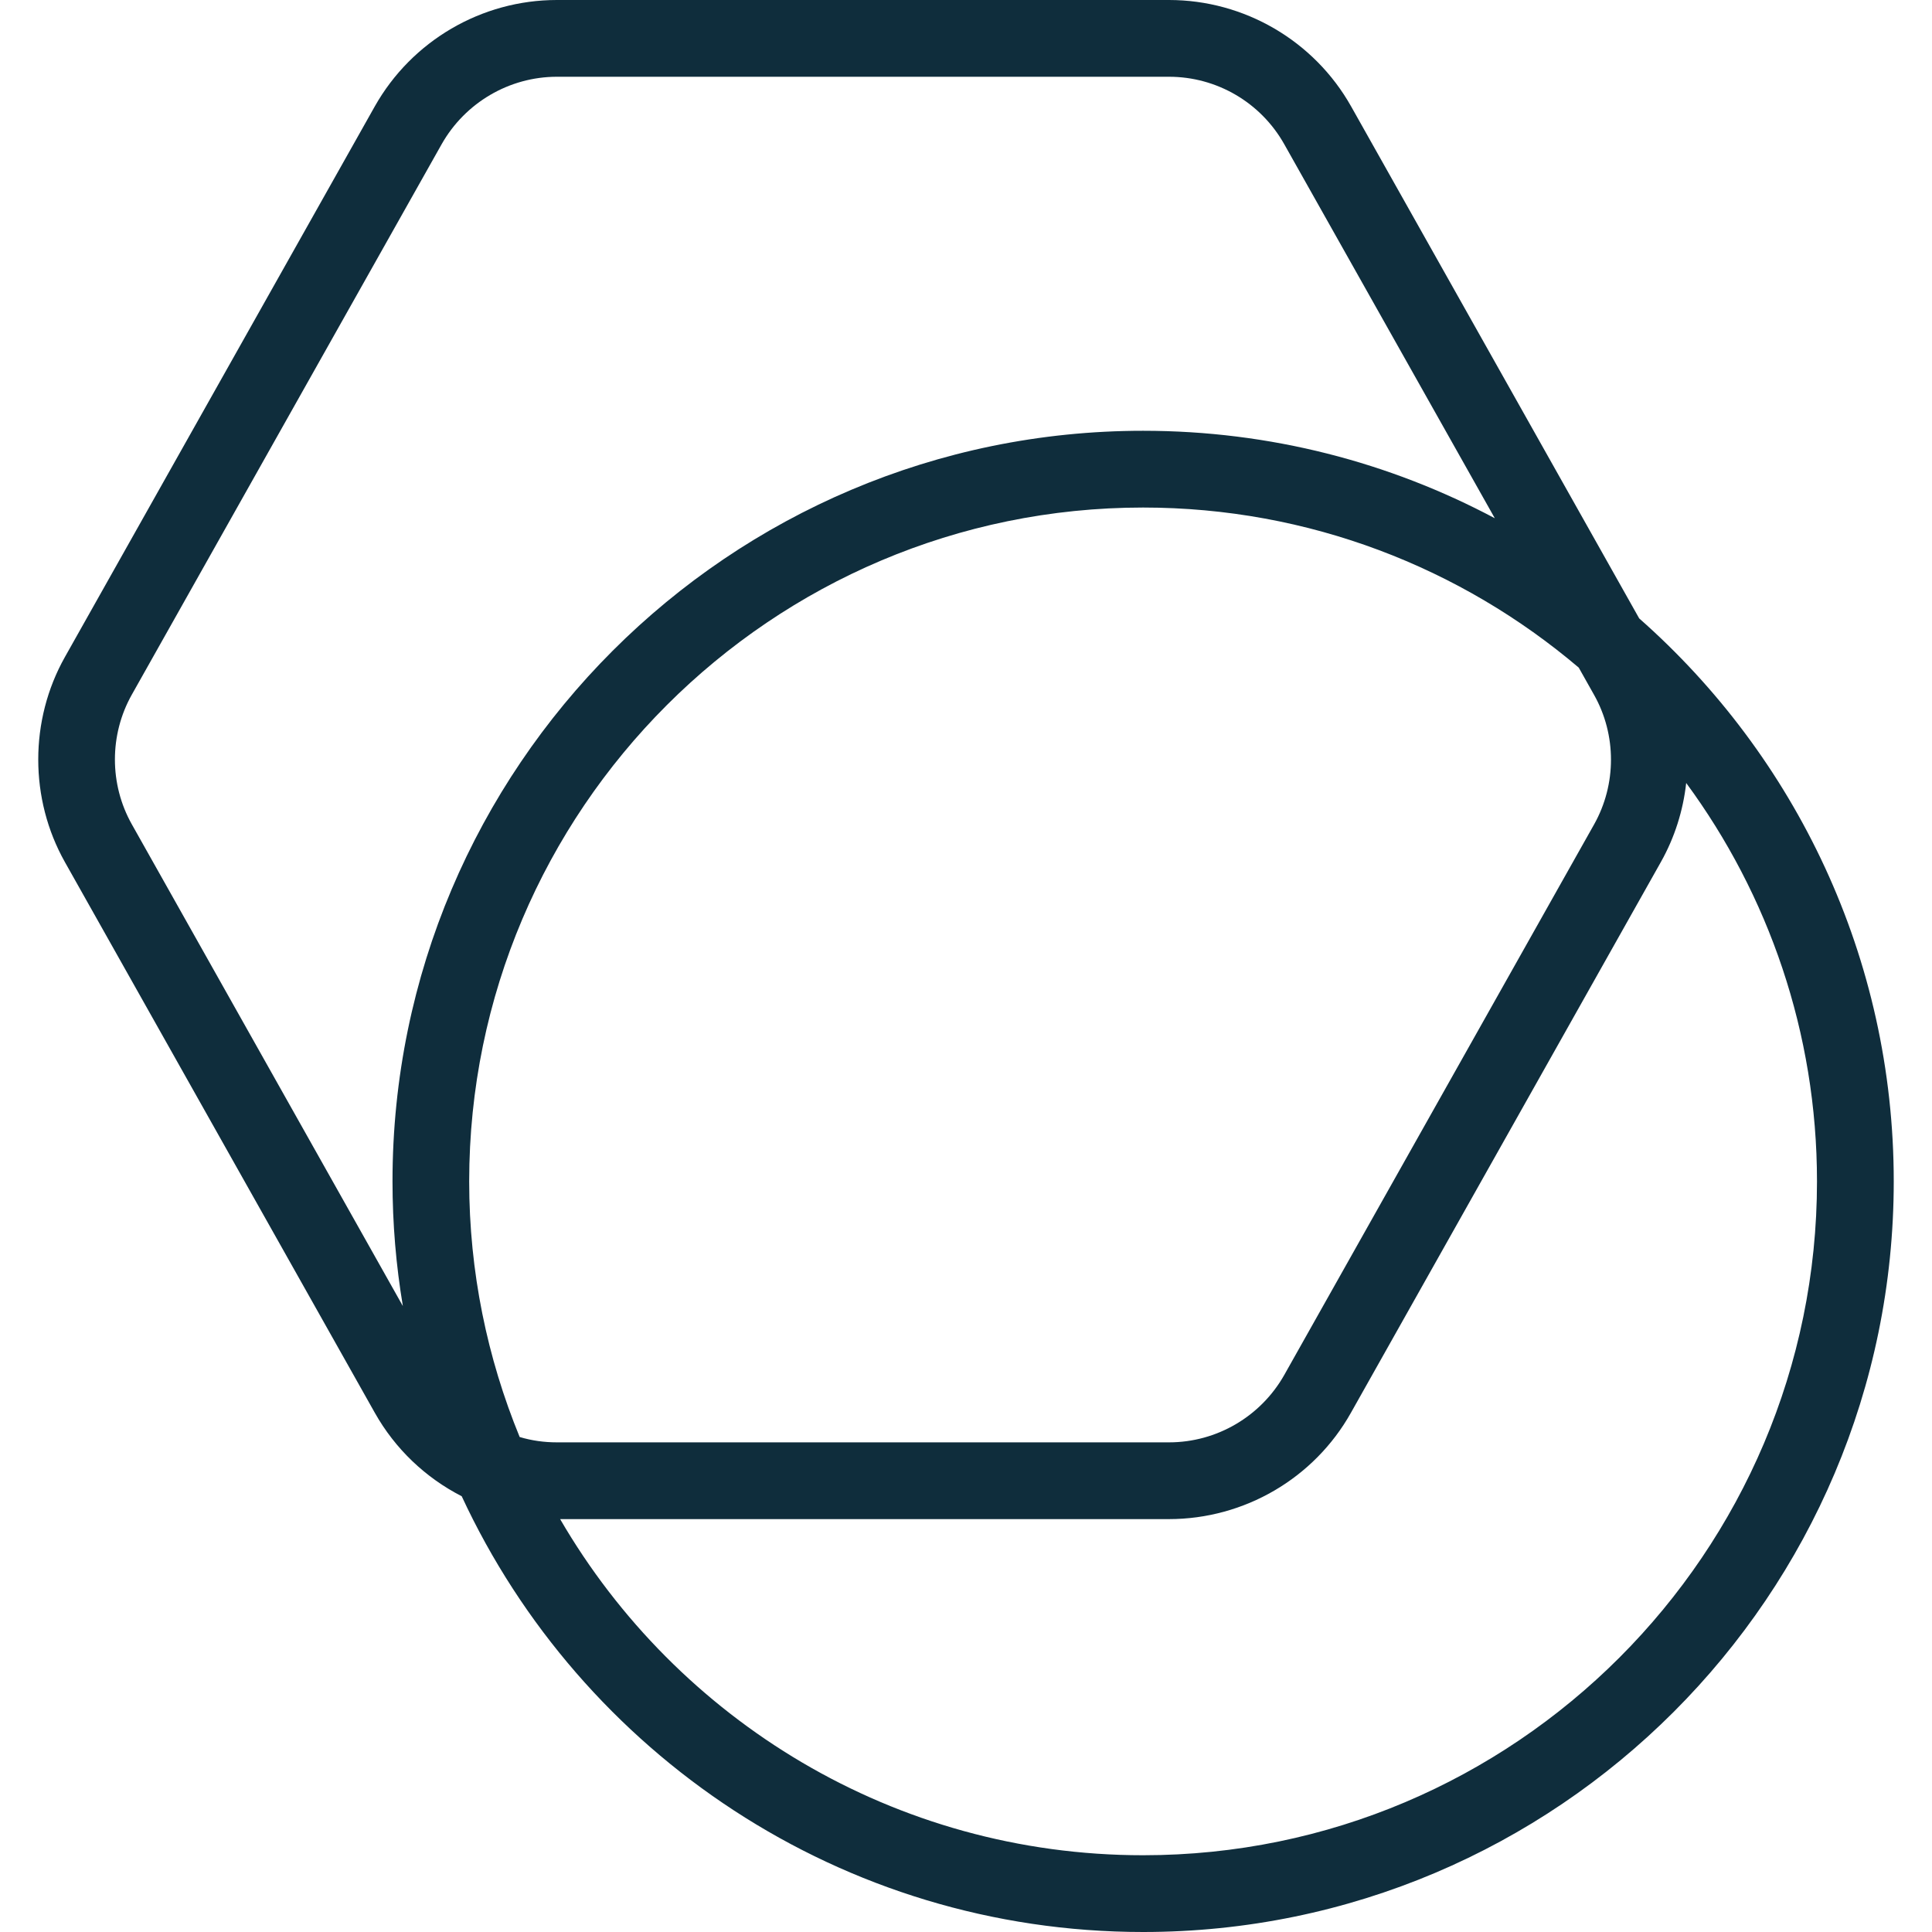
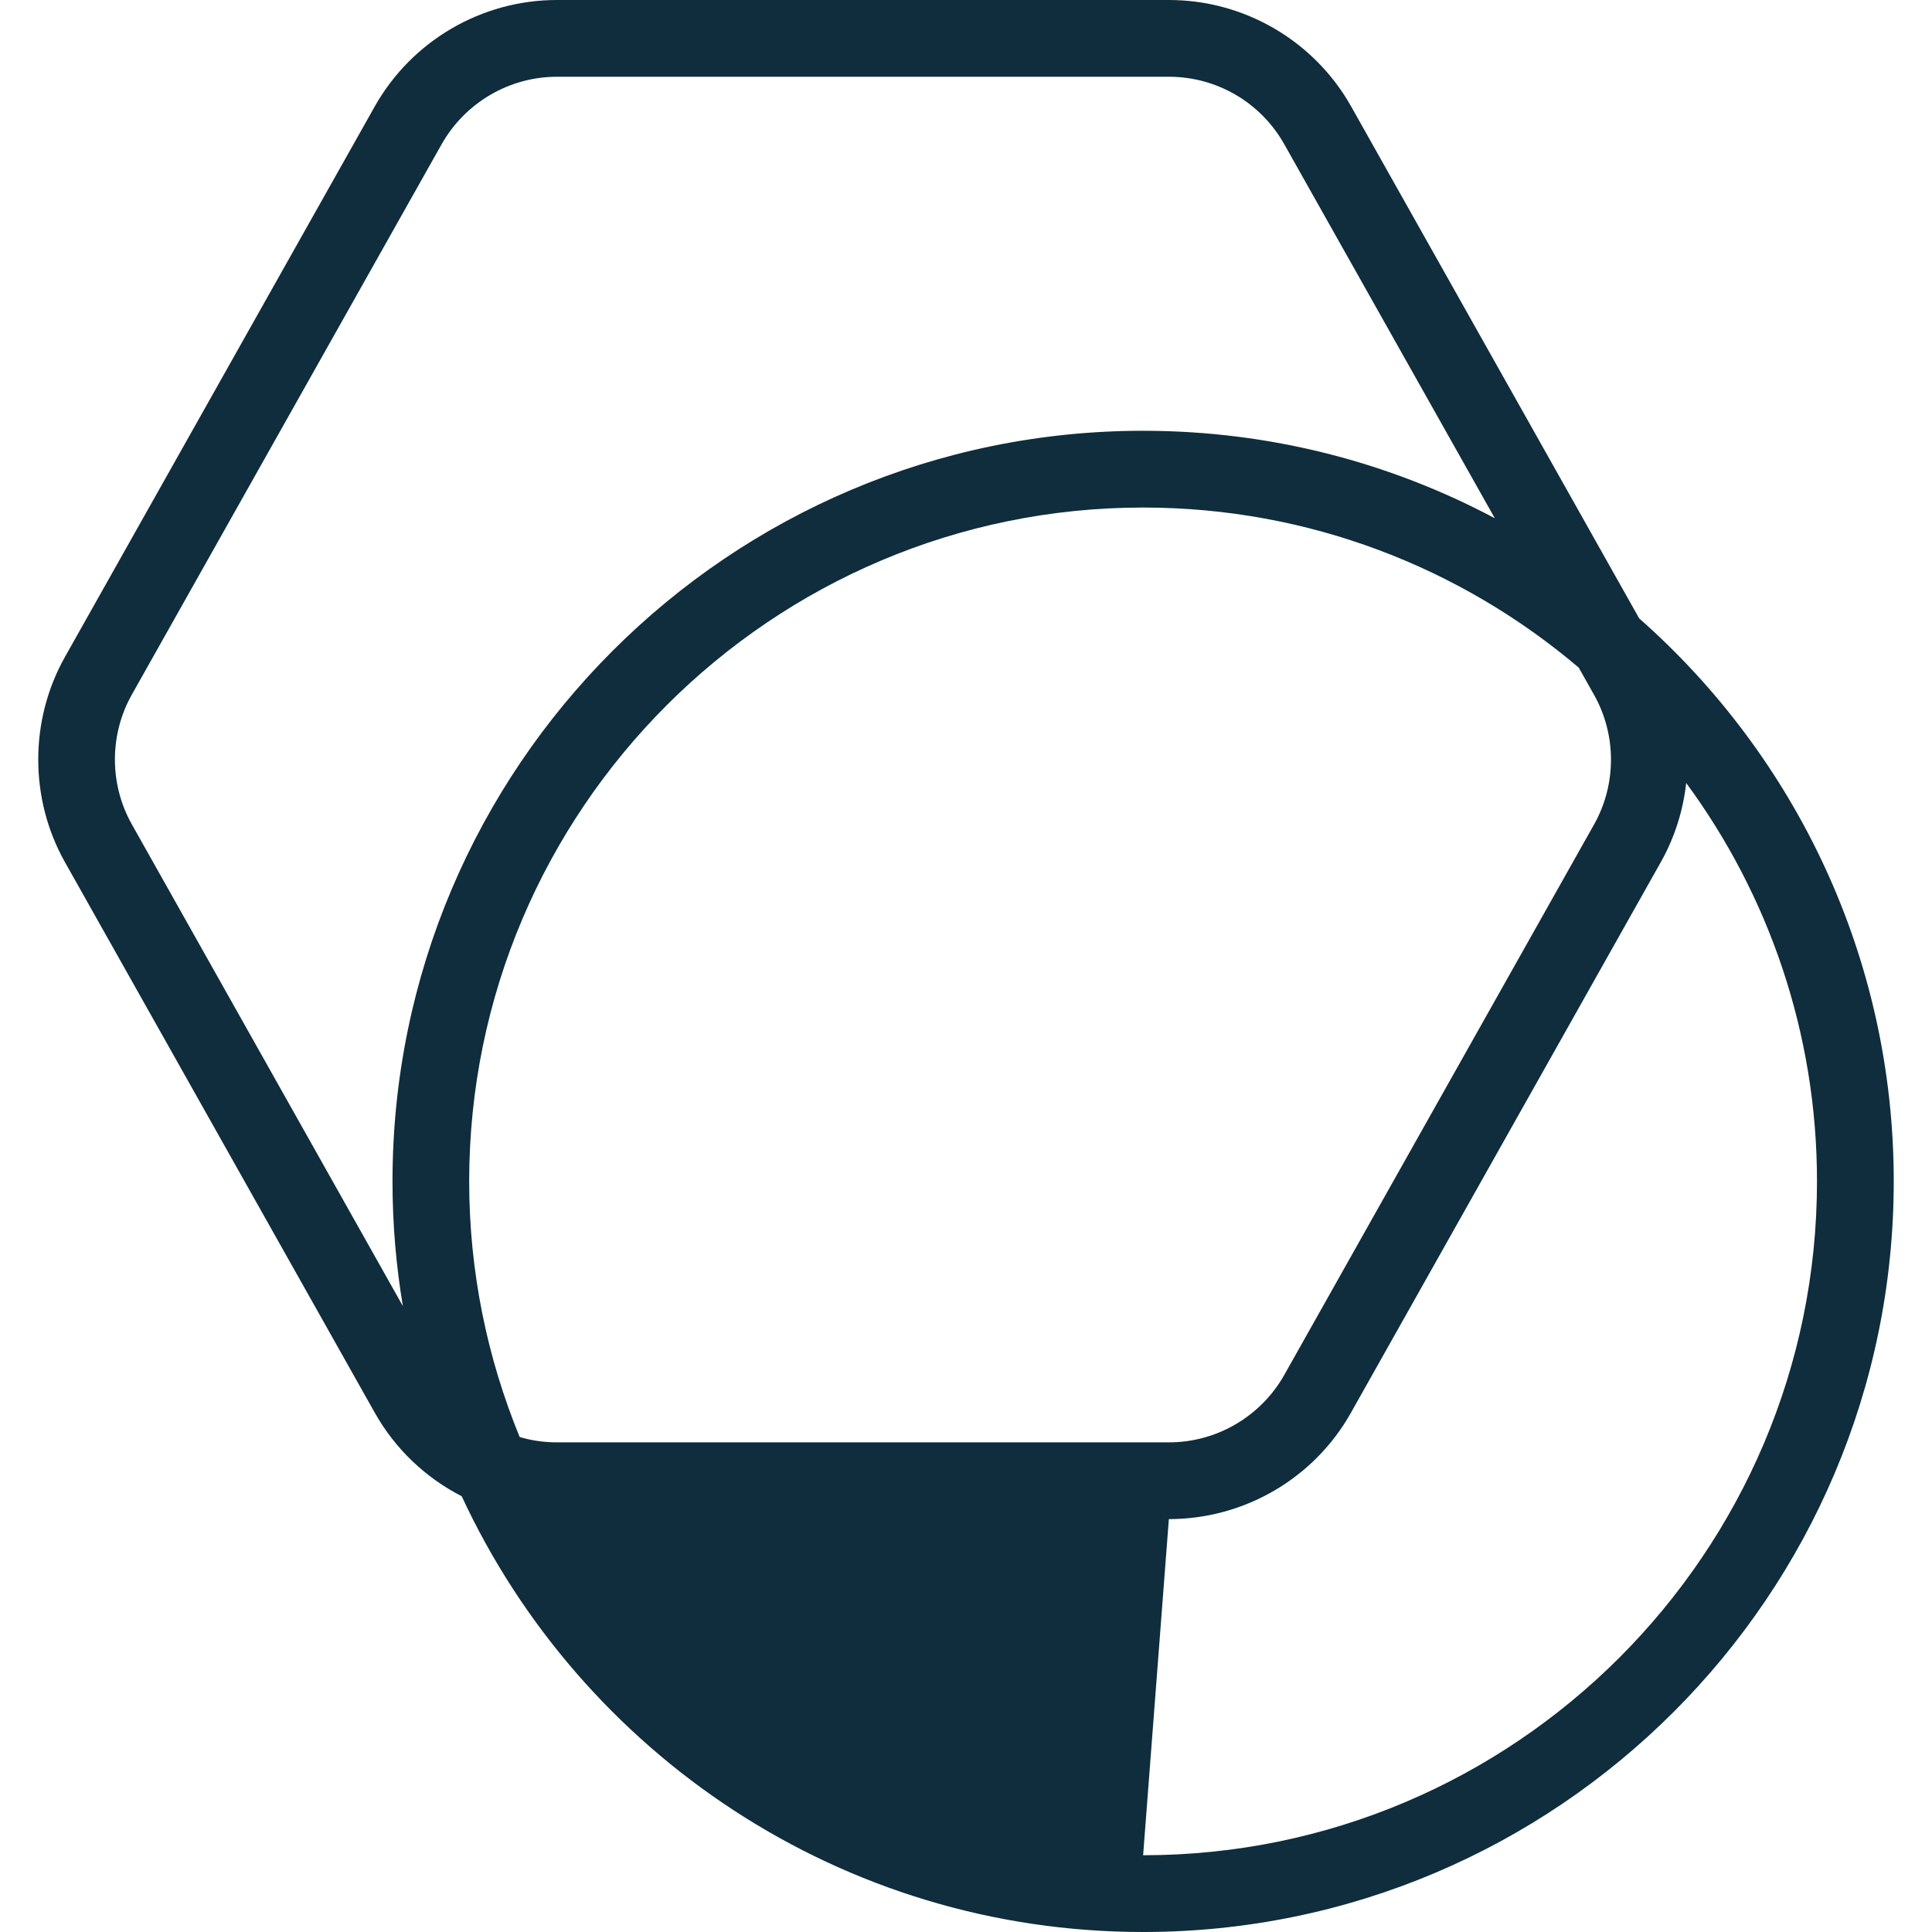
<svg xmlns="http://www.w3.org/2000/svg" width="100px" height="100px" viewBox="0 0 100 100" version="1.1">
  <g id="surface1">
-     <path style=" stroke:none;fill-rule:nonzero;fill:rgb(5.882%,17.647%,23.529%);fill-opacity:1;" d="M 84.844 32.008 L 69.934 5.508 C 68.02 2.109 64.406 0 60.508 0 L 28.824 0 C 24.926 0 21.316 2.109 19.398 5.508 L 3.359 34.008 C 1.52 37.277 1.52 41.352 3.359 44.621 L 19.398 73.121 C 20.453 75 22.035 76.492 23.898 77.445 C 30.074 90.75 43.555 100 59.168 100 C 80.594 100 98.02 82.574 98.02 61.148 C 98.02 49.555 92.918 39.129 84.844 32.008 Z M 82.508 35.965 C 83.676 38.035 83.676 40.602 82.508 42.676 L 66.473 71.168 C 65.258 73.316 62.98 74.656 60.508 74.656 L 28.824 74.656 C 28.168 74.656 27.52 74.566 26.898 74.379 C 25.223 70.297 24.285 65.832 24.285 61.148 C 24.285 41.918 39.934 26.27 59.168 26.27 C 67.758 26.27 75.629 29.391 81.715 34.555 Z M 6.824 42.668 C 5.656 40.594 5.656 38.027 6.824 35.953 L 22.859 7.465 C 24.074 5.316 26.359 3.973 28.824 3.973 L 60.508 3.973 C 62.98 3.973 65.258 5.305 66.473 7.465 L 77.371 26.824 C 71.934 23.934 65.742 22.297 59.168 22.297 C 37.742 22.297 20.316 39.723 20.316 61.148 C 20.316 63.344 20.5 65.5 20.852 67.602 Z M 59.168 96.027 C 46.297 96.027 35.035 89.027 28.992 78.629 L 60.5 78.629 C 64.406 78.629 68.02 76.52 69.926 73.121 L 85.965 44.621 C 86.684 43.344 87.121 41.945 87.277 40.527 C 91.527 46.305 94.047 53.445 94.047 61.148 C 94.047 80.379 78.398 96.027 59.168 96.027 Z M 59.168 96.027 " />
+     <path style=" stroke:none;fill-rule:nonzero;fill:rgb(5.882%,17.647%,23.529%);fill-opacity:1;" d="M 84.844 32.008 L 69.934 5.508 C 68.02 2.109 64.406 0 60.508 0 L 28.824 0 C 24.926 0 21.316 2.109 19.398 5.508 L 3.359 34.008 C 1.52 37.277 1.52 41.352 3.359 44.621 L 19.398 73.121 C 20.453 75 22.035 76.492 23.898 77.445 C 30.074 90.75 43.555 100 59.168 100 C 80.594 100 98.02 82.574 98.02 61.148 C 98.02 49.555 92.918 39.129 84.844 32.008 Z M 82.508 35.965 C 83.676 38.035 83.676 40.602 82.508 42.676 L 66.473 71.168 C 65.258 73.316 62.98 74.656 60.508 74.656 L 28.824 74.656 C 28.168 74.656 27.52 74.566 26.898 74.379 C 25.223 70.297 24.285 65.832 24.285 61.148 C 24.285 41.918 39.934 26.27 59.168 26.27 C 67.758 26.27 75.629 29.391 81.715 34.555 Z M 6.824 42.668 C 5.656 40.594 5.656 38.027 6.824 35.953 L 22.859 7.465 C 24.074 5.316 26.359 3.973 28.824 3.973 L 60.508 3.973 C 62.98 3.973 65.258 5.305 66.473 7.465 L 77.371 26.824 C 71.934 23.934 65.742 22.297 59.168 22.297 C 37.742 22.297 20.316 39.723 20.316 61.148 C 20.316 63.344 20.5 65.5 20.852 67.602 Z M 59.168 96.027 L 60.5 78.629 C 64.406 78.629 68.02 76.52 69.926 73.121 L 85.965 44.621 C 86.684 43.344 87.121 41.945 87.277 40.527 C 91.527 46.305 94.047 53.445 94.047 61.148 C 94.047 80.379 78.398 96.027 59.168 96.027 Z M 59.168 96.027 " />
  </g>
</svg>